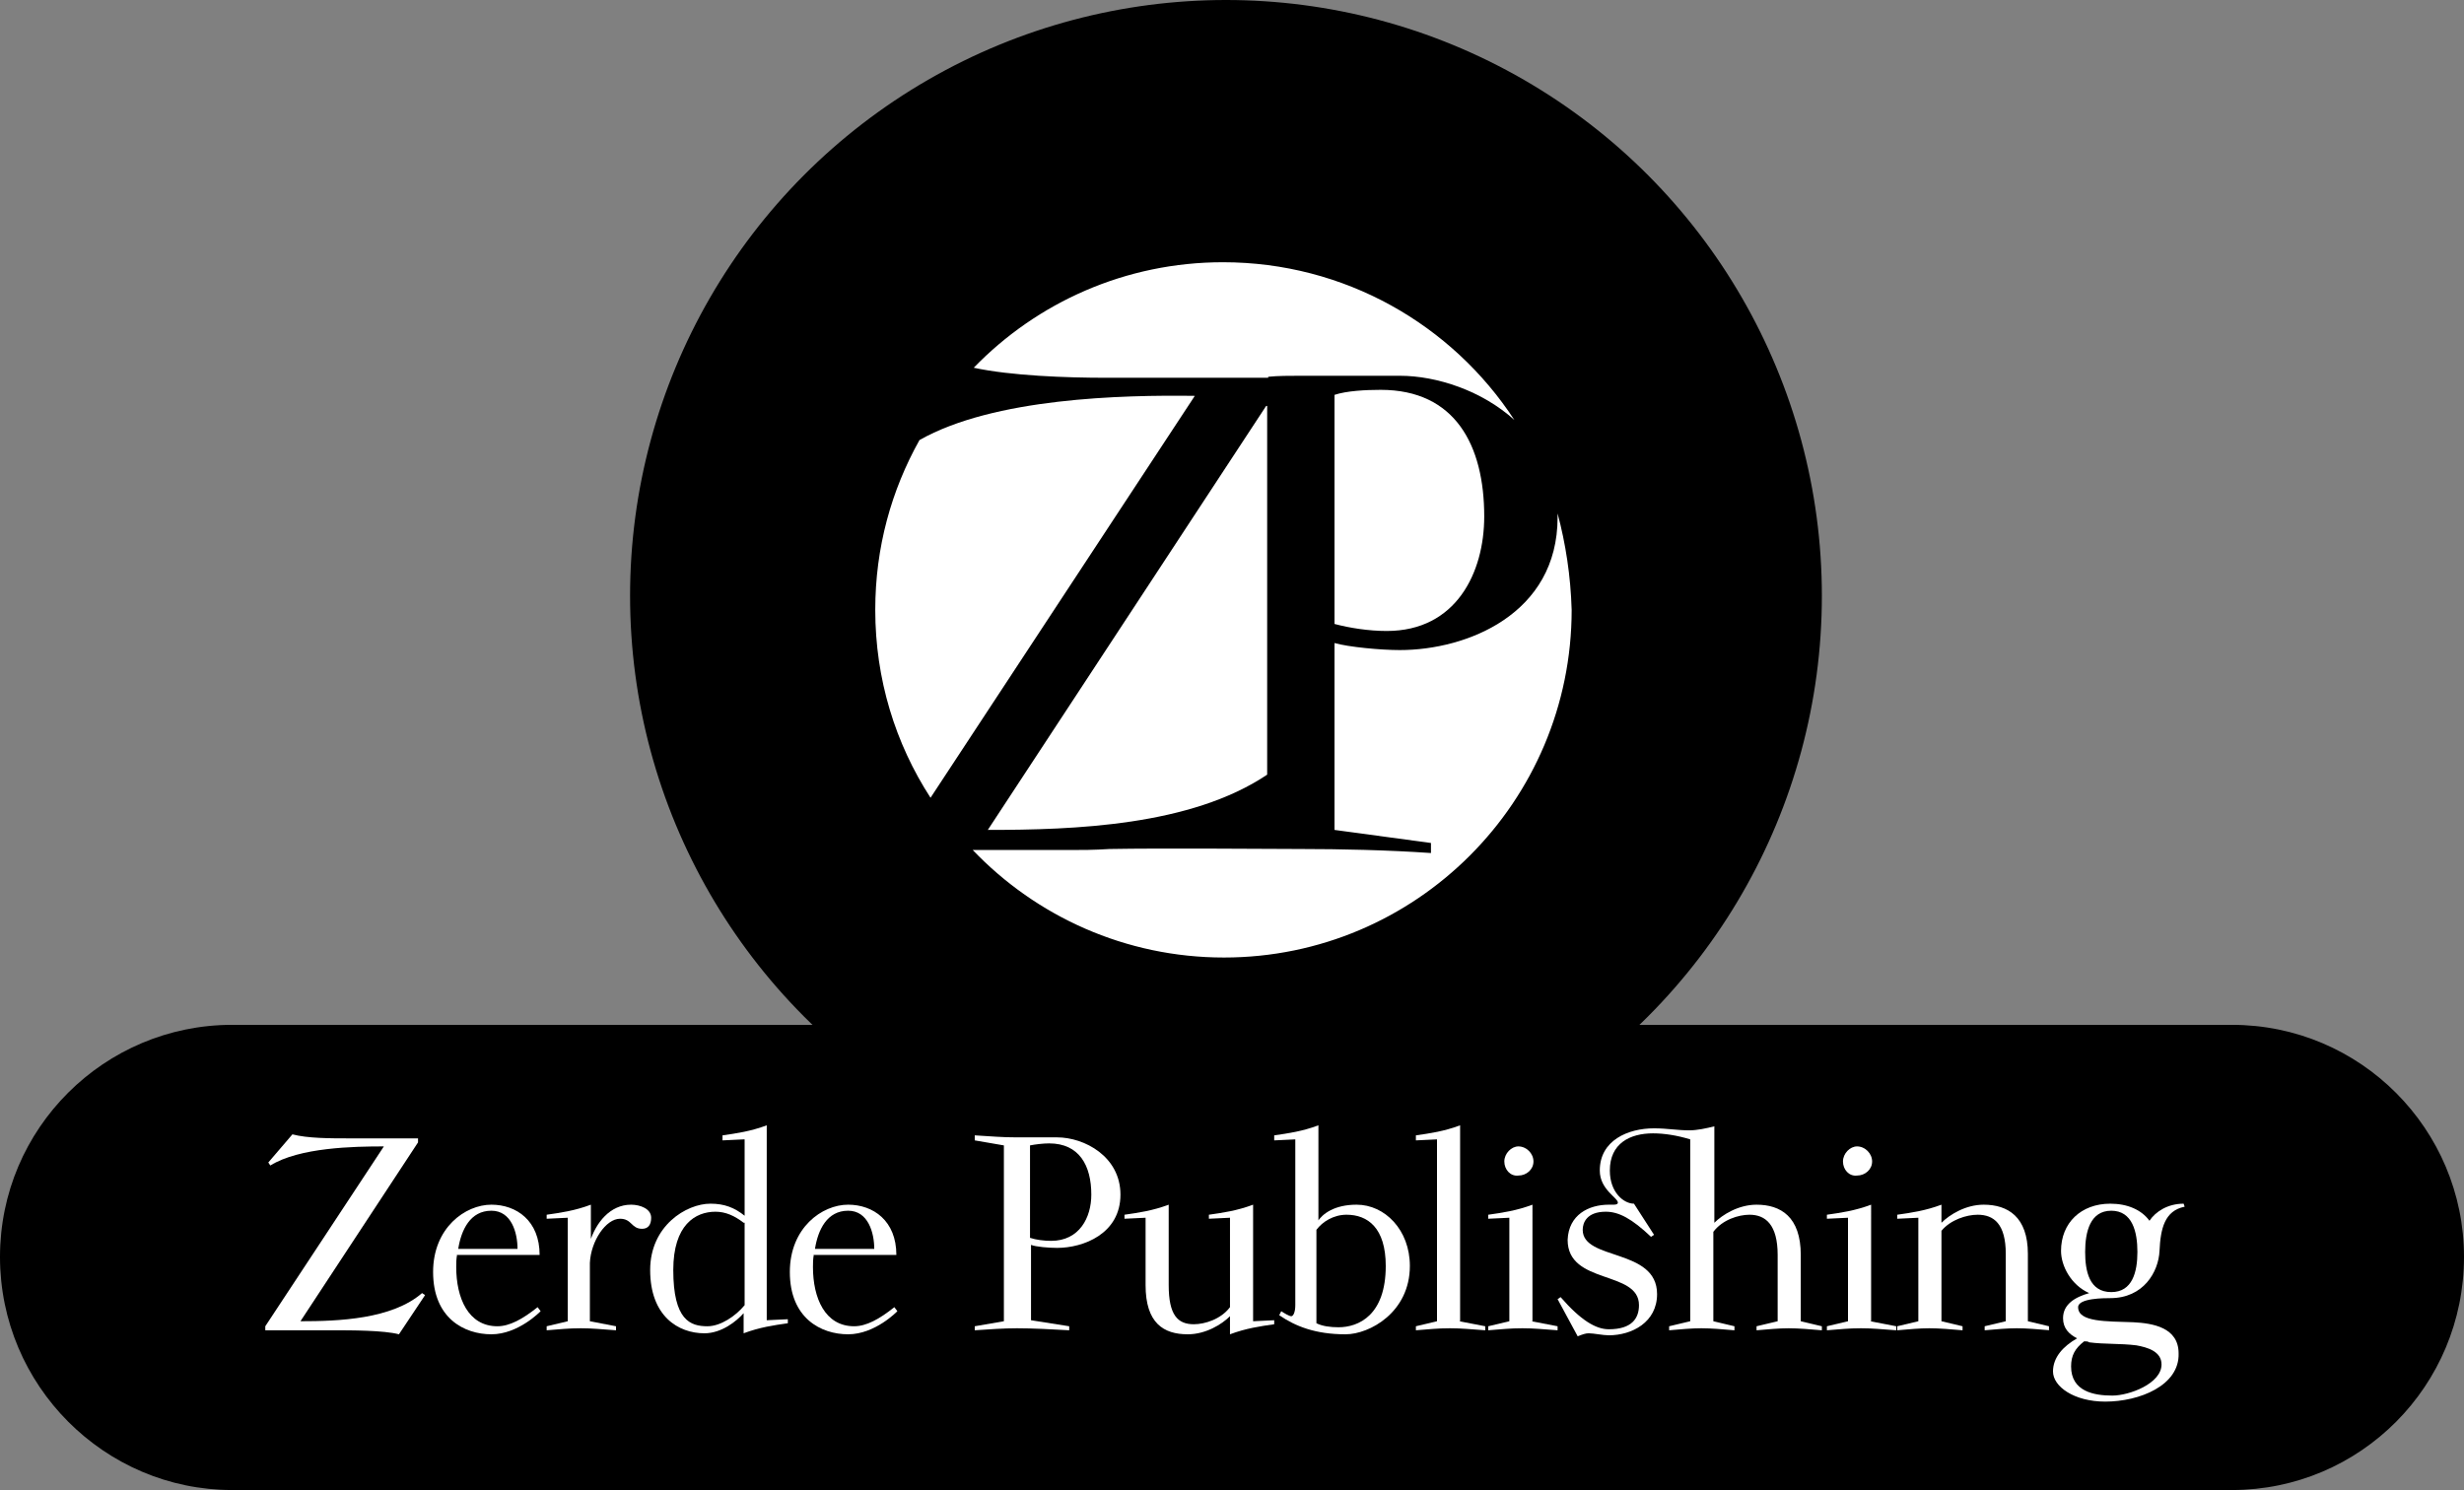
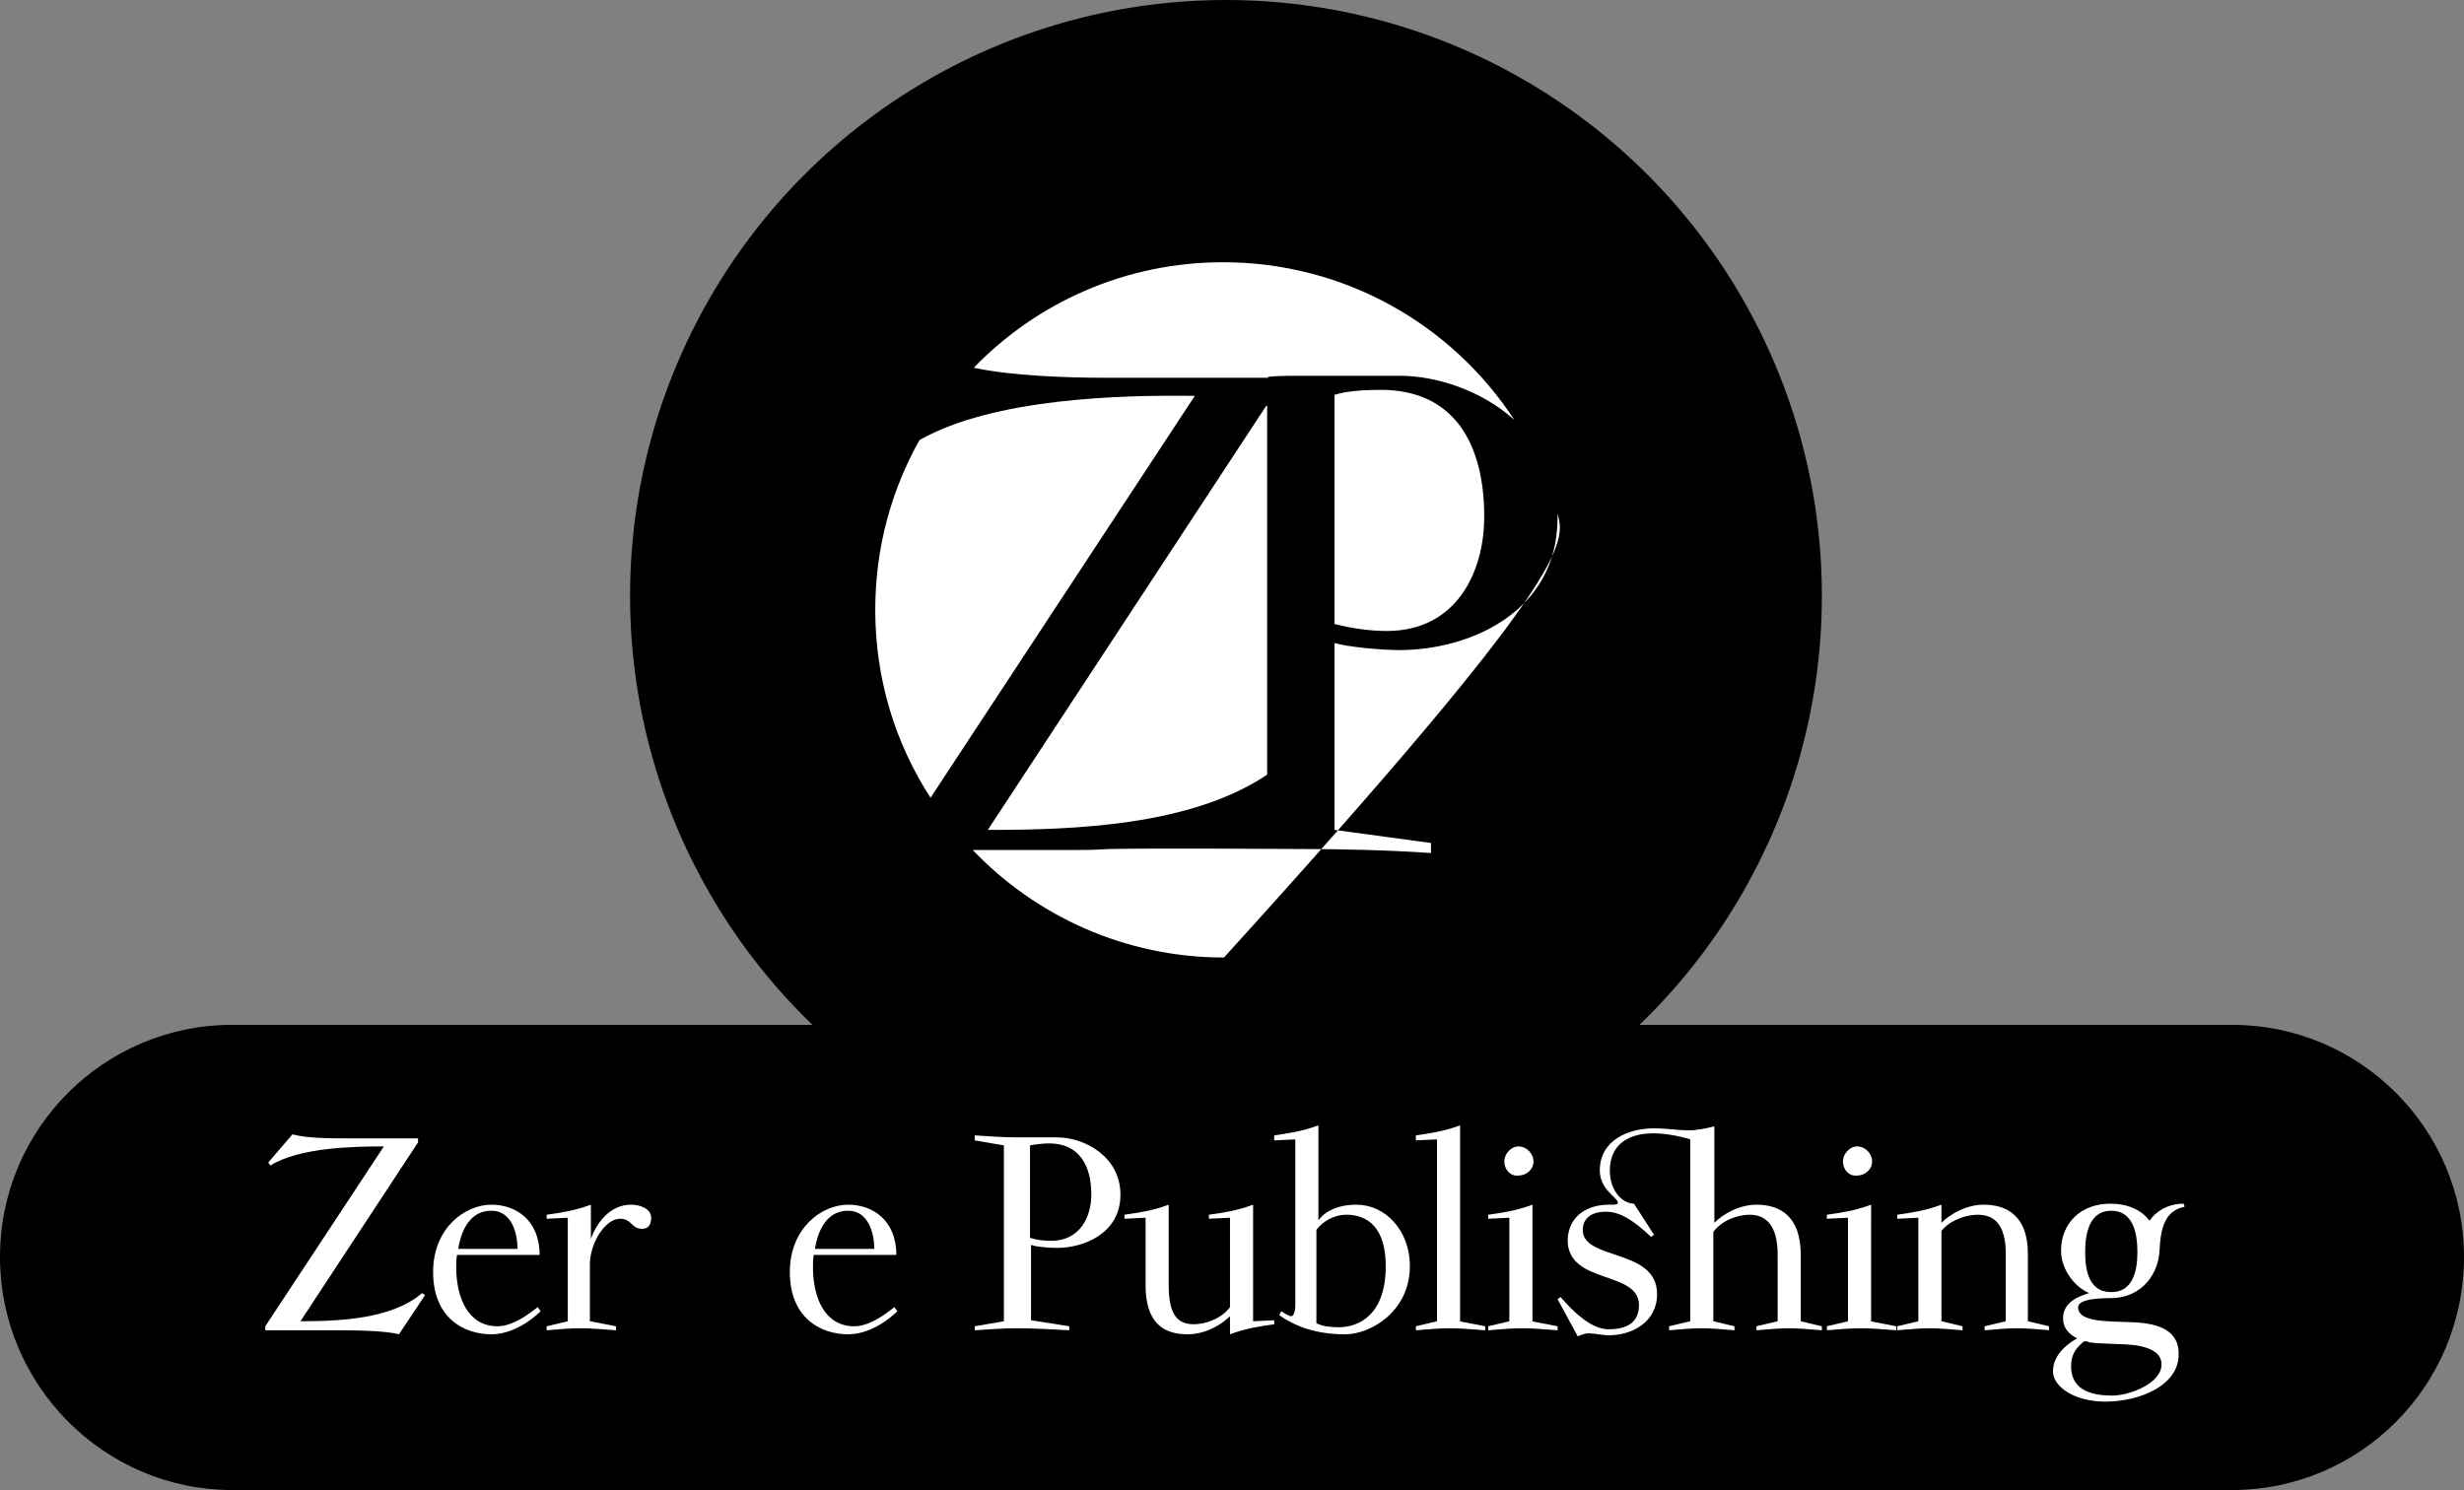
<svg xmlns="http://www.w3.org/2000/svg" version="1.1" id="Layer_1" x="0px" y="0px" viewBox="0 0 245.2 148.3" style="enable-background:new 0 0 245.2 148.3;" xml:space="preserve">
  <rect x="0" y="0" width="245.2" height="148.3" fill="#808080" stroke="none" />
  <style type="text/css"> .st0{fill:#FFFFFF;} </style>
  <path d="M222.1,148.3h-199C10.4,148.3,0,137.9,0,125.1v0C0,112.3,10.4,102,23.1,102h199c12.8,0,23.1,10.4,23.1,23.1v0 C245.2,137.9,234.9,148.3,222.1,148.3z" />
  <circle cx="122" cy="59.3" r="59.3" />
  <g>
    <path class="st0" d="M29.9,131.5c3.8,0,9.1-0.2,12.1-2.8l0.3,0.2l-2.6,3.9c-1.5-0.4-4.8-0.4-6.5-0.4h-6.8v-0.4l11.8-17.9 c-3,0-8.4,0.1-11.3,1.9l-0.2-0.3l2.4-2.8c1.5,0.4,3.8,0.4,5.6,0.4h6.9v0.4L29.9,131.5z" />
  </g>
  <path class="st0" d="M45.5,124.8c-0.1,0.5-0.1,0.9-0.1,1.3c0,3.1,1.2,5.9,4.1,5.9c1.2,0,2.5-0.7,4-1.9l0.3,0.4c0,0-2.2,2.3-4.9,2.3 c-2.7,0-5.8-1.6-5.8-6.2c0-4.4,3.2-6.7,5.8-6.7c2.5,0,4.8,1.6,4.8,5H45.5z M45.6,124.3h5.9c0-1.6-0.6-3.8-2.6-3.8 C46.8,120.5,45.9,122.4,45.6,124.3" />
  <g>
    <path class="st0" d="M58.7,123.6c0.6-1.9,2-3.7,4.1-3.7c0.9,0,2,0.4,2,1.3c0,0.7-0.3,1.1-0.9,1.1c-1.1,0-1-1-2.2-1 c-1.4,0-2.9,2.2-3,4.4v5.8l2.6,0.5v0.4c-1.5-0.1-2.3-0.2-3.5-0.2c-1.3,0-2,0.1-3.4,0.2V132l2.1-0.5v-10.3l-2.1,0.1v-0.4 c1.4-0.2,2.8-0.4,4.4-1V123.6z" />
  </g>
  <g>
-     <path class="st0" d="M74,113.4l-2.1,0.1V113c1.4-0.2,2.8-0.4,4.4-1v19.4l2.1-0.1v0.4c-1.4,0.2-2.8,0.4-4.4,1v-2 c-0.7,0.8-2.2,2-3.9,2c-2.6,0-5.4-1.7-5.4-6.3c0-4.4,3.6-6.6,6-6.6c1.4,0,2.4,0.4,3.4,1.2V113.4z M74,121.7 c-0.9-0.7-1.8-1.1-2.8-1.1c-2,0-4.2,1.3-4.2,5.8c0,5,1.7,5.6,3.4,5.6c1.3,0,2.8-1,3.7-2.1V121.7z" />
-   </g>
+     </g>
  <path class="st0" d="M81,124.8c-0.1,0.5-0.1,0.9-0.1,1.3c0,3.1,1.2,5.9,4.1,5.9c1.2,0,2.5-0.7,4-1.9l0.3,0.4c0,0-2.2,2.3-4.9,2.3 c-2.7,0-5.8-1.6-5.8-6.2c0-4.4,3.2-6.7,5.8-6.7c2.5,0,4.8,1.6,4.8,5H81z M81.1,124.3H87c0-1.6-0.6-3.8-2.6-3.8 C82.3,120.5,81.4,122.4,81.1,124.3" />
  <path class="st0" d="M106.4,132v0.4c-1.7-0.1-3.7-0.2-5.2-0.2c-1.3,0-2.7,0.1-4.2,0.2V132l2.9-0.5V114l-2.9-0.5V113 c1.7,0.1,2.7,0.2,4.2,0.2h4c2.7,0,6.3,1.9,6.3,5.7c0,3.9-3.7,5.3-6.3,5.3c-0.8,0-2.1-0.1-2.6-0.3v7.5L106.4,132z M104.4,113.8 c-0.6,0-1.4,0.1-1.9,0.2v9.2c0.6,0.2,1.4,0.3,2.1,0.3c2.8,0,4-2.3,4-4.6C108.6,116,107.4,113.8,104.4,113.8" />
  <g>
    <path class="st0" d="M124.7,131.5l2.1-0.1v0.4c-1.4,0.2-2.8,0.4-4.4,1V131c-0.8,0.8-2.4,1.8-4.2,1.8c-2.4,0-4.2-1.1-4.2-4.9v-6.7 l-2.1,0.1v-0.4c1.4-0.2,2.8-0.4,4.4-1v8c0,3,0.9,3.9,2.5,3.9c1.1,0,2.7-0.5,3.6-1.7v-8.9l-2.1,0.1v-0.4c1.4-0.2,2.8-0.4,4.4-1 V131.5z" />
  </g>
  <path class="st0" d="M131.1,121.6c0.5-0.8,1.7-1.7,3.9-1.7c2.8,0,5.3,2.5,5.3,6.1c0,4.6-4,6.8-6.4,6.8c-3,0-5-0.8-6.6-1.9l0.2-0.4 c0.3,0.2,0.8,0.5,1,0.5c0.2,0,0.4-0.4,0.4-1.1v-16.5l-2.1,0.1V113c1.4-0.2,2.8-0.4,4.4-1V121.6z M137.9,126c0-3.8-1.8-5.1-3.9-5.1 c-1.3,0-2.4,0.7-3,1.5v9.3c0.6,0.3,1.4,0.4,2.2,0.4C135.2,132.1,137.9,130.9,137.9,126" />
  <g>
    <path class="st0" d="M145.2,131.5l2.6,0.5v0.4c-1.5-0.1-2.3-0.2-3.5-0.2c-1.3,0-2,0.1-3.4,0.2V132l2.1-0.5v-18.1l-2.1,0.1V113 c1.4-0.2,2.8-0.4,4.4-1V131.5z" />
  </g>
  <path class="st0" d="M152.4,131.5l2.6,0.5v0.4c-1.5-0.1-2.3-0.2-3.5-0.2c-1.3,0-2,0.1-3.4,0.2V132l2.1-0.5v-10.3l-2.1,0.1v-0.4 c1.4-0.2,2.8-0.4,4.4-1V131.5z M149.7,115.6c0-0.8,0.7-1.5,1.4-1.5c0.8,0,1.5,0.7,1.5,1.5c0,0.8-0.7,1.4-1.5,1.4 C150.3,117.1,149.7,116.4,149.7,115.6" />
  <path class="st0" d="M160.1,119.9c0.2,0,0.4,0,0.5,0c0.3,0,0.4-0.1,0.4-0.2c0-0.5-1.8-1.3-1.8-3.2c0-3,2.8-4.2,5.4-4.2 c1.3,0,2.3,0.2,3.5,0.2c0.8,0,1.7-0.2,2.5-0.4v9.6c0.8-0.8,2.4-1.8,4.2-1.8c2.4,0,4.4,1.2,4.4,5v6.6l2.1,0.5v0.4 c-1.2-0.1-2.3-0.2-3.3-0.2c-1,0-2,0.1-3.2,0.2V132l2.1-0.5v-6.6c0-3-1.2-4-2.8-4c-1.1,0-2.7,0.5-3.6,1.7v8.9l2.1,0.5v0.4 c-1.2-0.1-2.3-0.2-3.3-0.2c-1,0-2,0.1-3.2,0.2V132l2.1-0.5v-18.1c-1.3-0.4-2.6-0.6-3.7-0.6c-2.3,0-4.3,1-4.3,3.7 c0,2.2,1.4,3.3,2.4,3.3l2,3.1l-0.3,0.2c-1.9-1.8-3.2-2.5-4.5-2.5c-1.9,0-2.3,1.1-2.3,1.8c0,3.1,7.4,1.8,7.4,6.4 c0,2.8-2.5,4.1-4.8,4.1c-0.6,0-1.5-0.2-2-0.2c-0.3,0-0.6,0.1-1.1,0.3l-2-3.7l0.3-0.2c2,2.3,3.5,3.2,4.8,3.2c2.3,0,3-1.1,3-2.4 c0-3.5-7.1-2-7.1-6.5C156.1,120.9,158.1,119.9,160.1,119.9" />
  <path class="st0" d="M186.1,131.5l2.6,0.5v0.4c-1.5-0.1-2.3-0.2-3.5-0.2c-1.3,0-2,0.1-3.4,0.2V132l2.1-0.5v-10.3l-2.1,0.1v-0.4 c1.4-0.2,2.8-0.4,4.4-1V131.5z M183.4,115.6c0-0.8,0.7-1.5,1.4-1.5c0.8,0,1.5,0.7,1.5,1.5c0,0.8-0.7,1.4-1.5,1.4 C184,117.1,183.4,116.4,183.4,115.6" />
  <g>
    <path class="st0" d="M204,132.4c-1.2-0.1-2.3-0.2-3.3-0.2c-1,0-2,0.1-3.2,0.2V132l2.1-0.5v-6.7c0-3-1.2-3.9-2.8-3.9 c-1.1,0-2.7,0.5-3.6,1.6v9l2.1,0.5v0.4c-1.2-0.1-2.3-0.2-3.3-0.2c-1,0-2,0.1-3.2,0.2V132l2.1-0.5v-10.3l-2.1,0.1v-0.4 c1.4-0.2,2.8-0.4,4.4-1v1.8c0.8-0.8,2.4-1.8,4.2-1.8c2.4,0,4.4,1.2,4.4,4.9v6.7l2.1,0.5V132.4z" />
  </g>
  <path class="st0" d="M209.5,139.5c-3.1,0-5.2-1.5-5.2-3c0-1.4,1-2.5,2.4-3.3c-0.8-0.4-1.4-1-1.4-2c0-1.4,1.2-2.1,2.6-2.5 c-1.8-0.8-2.8-2.7-2.8-4.2c0-2.8,2-4.7,4.9-4.7c1.7,0,3.1,0.6,3.9,1.7c0.6-0.9,1.8-1.7,3.4-1.7l0.1,0.3c-2,0.4-2.4,2.2-2.5,4.4 c-0.1,2.1-1.6,4.7-4.9,4.7c-0.6,0-3.2,0-3.2,0.9c0,1.5,2.8,1.4,5.5,1.5c1.9,0.1,4.5,0.5,4.5,3.1 C216.9,137.9,212.9,139.5,209.5,139.5 M207.4,133.5c-0.9,0.7-1.3,1.4-1.3,2.5c0,2.5,2.3,2.9,4.1,2.9c1.7,0,4.9-1.2,4.9-3.1 c0-1.3-1.4-1.7-2.5-1.9c-1.6-0.2-3.2-0.1-4.7-0.3C207.8,133.5,207.6,133.5,207.4,133.5 M210.1,128.6c2.1,0,2.6-2,2.6-4 c0-2-0.5-4.1-2.6-4.1c-2.1,0-2.6,2.1-2.6,4.1C207.5,126.5,207.9,128.6,210.1,128.6" />
  <path class="st0" d="M147.7,51.4c0-7.1-2.9-12.6-10.3-12.6c-1.5,0-3.4,0.1-4.6,0.5v22.8c1.5,0.4,3.4,0.7,5.2,0.7 C144.9,62.8,147.7,57,147.7,51.4" />
  <path class="st0" d="M91.5,43.8c-2.8,5-4.4,10.7-4.4,16.9c0,6.9,2,13.3,5.5,18.7l26.3-40C111.7,39.3,98.9,39.6,91.5,43.8" />
  <path class="st0" d="M126.2,37.5c1-0.1,2.1-0.1,3.2-0.1h9.9c3.7,0,8.2,1.5,11.4,4.4c-6.2-9.5-16.9-15.7-29-15.7 c-9.7,0-18.5,4-24.8,10.5c3.7,0.8,9.2,1,13.2,1H126.2z" />
  <path class="st0" d="M126,40.4L98.3,82.6c8.6,0,20.2-0.4,27.8-5.5V40.4z" />
-   <path class="st0" d="M155,51.1c0,0.1,0,0.2,0,0.4c0,9.6-9,13.2-15.7,13.2c-1.9,0-5.1-0.3-6.5-0.7v18.6l9.6,1.3v1 c-4.3-0.3-9.1-0.4-12.9-0.4c-2.9,0-13.8-0.1-19.1,0c-1.5,0.1-2.8,0.1-3.9,0.1h-9.7c6.3,6.6,15.2,10.7,25,10.7 c19.1,0,34.6-15.5,34.6-34.6C156.3,57.3,155.8,54.1,155,51.1" />
+   <path class="st0" d="M155,51.1c0,0.1,0,0.2,0,0.4c0,9.6-9,13.2-15.7,13.2c-1.9,0-5.1-0.3-6.5-0.7v18.6l9.6,1.3v1 c-4.3-0.3-9.1-0.4-12.9-0.4c-2.9,0-13.8-0.1-19.1,0c-1.5,0.1-2.8,0.1-3.9,0.1h-9.7c6.3,6.6,15.2,10.7,25,10.7 C156.3,57.3,155.8,54.1,155,51.1" />
</svg>